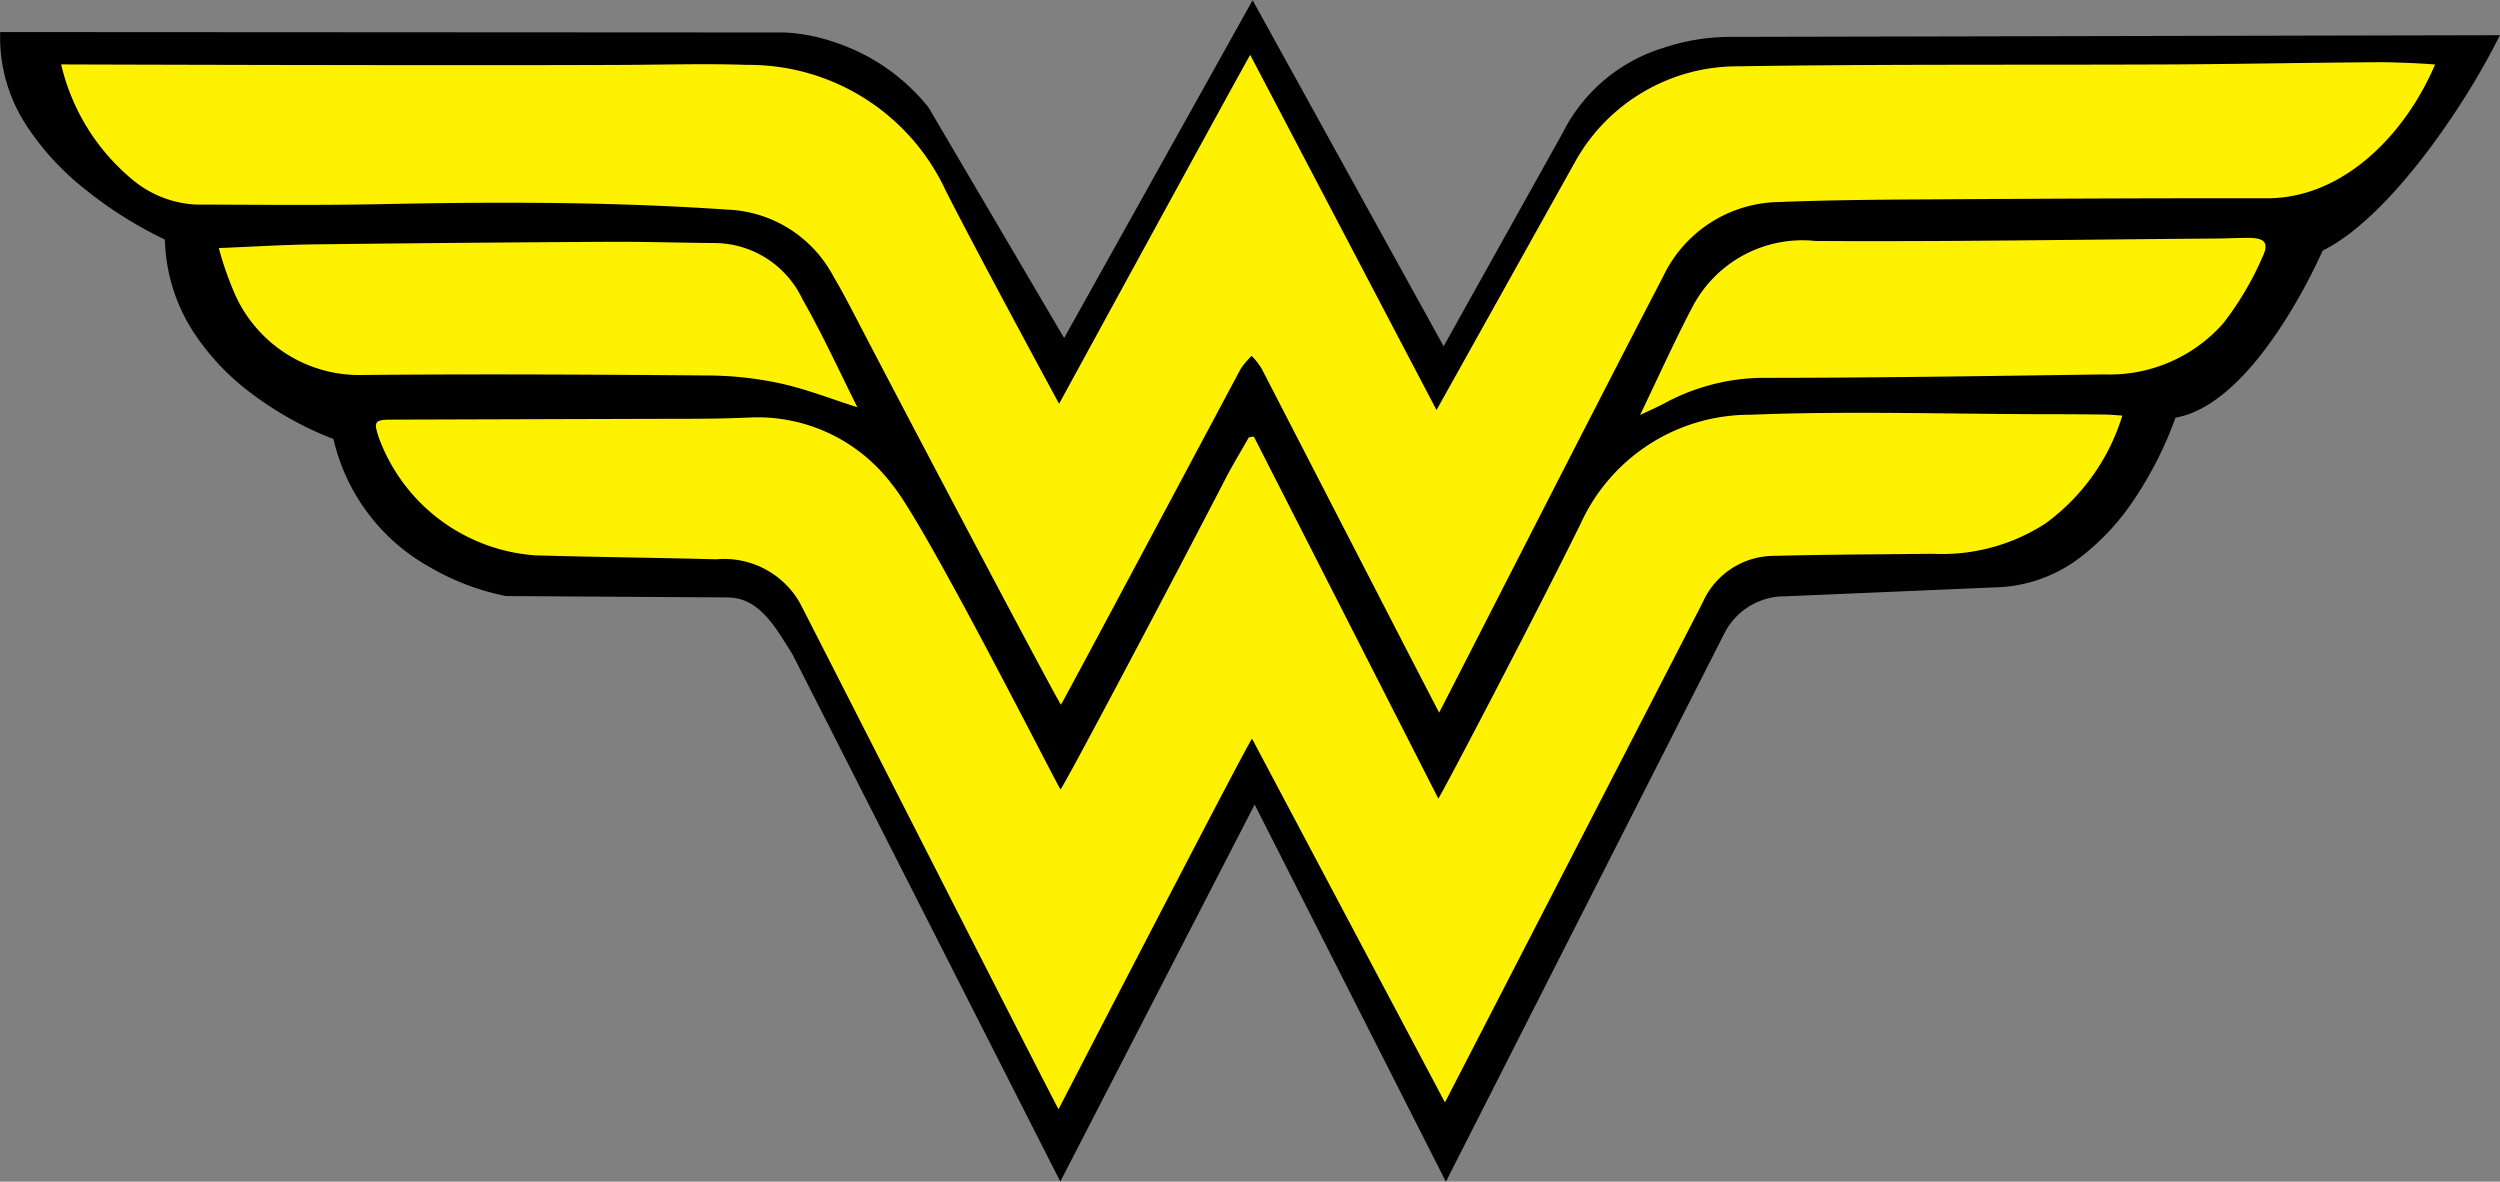
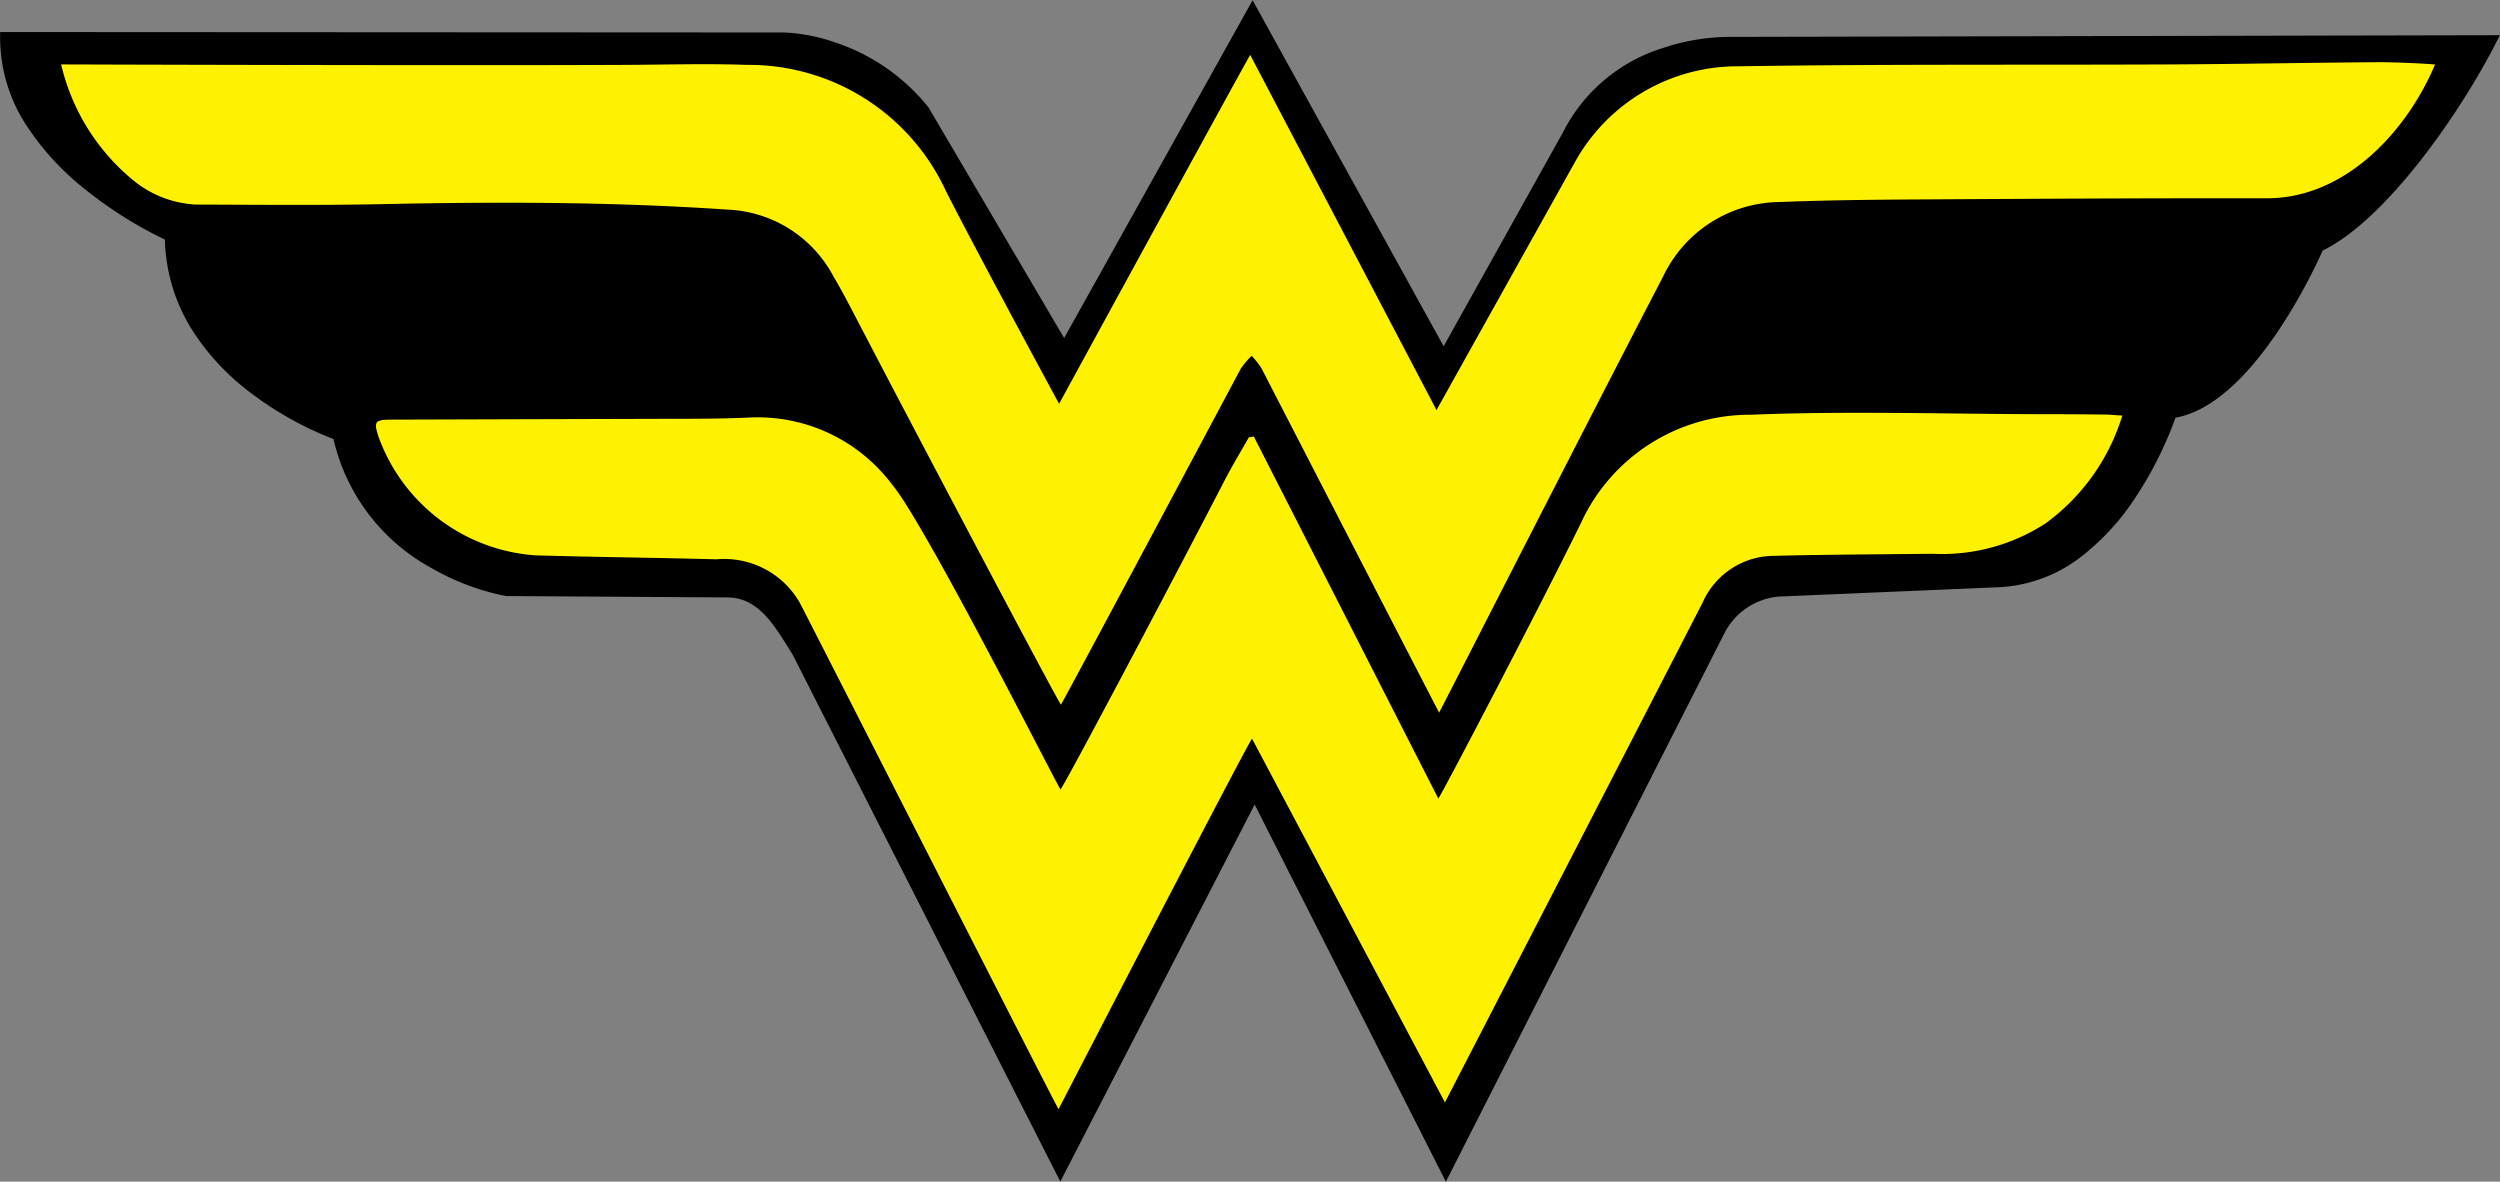
<svg xmlns="http://www.w3.org/2000/svg" width="63.418" height="29.976" viewBox="0 0 63.418 29.976">
  <rect x="0" y="0" width="63.418" height="29.976" fill="#808080" stroke="none" />
  <g id="womder-woman-codmqext_ww" transform="translate(0)">
    <g id="Groupe_166" data-name="Groupe 166" transform="translate(0 0)">
      <path id="Tracé_833" data-name="Tracé 833" d="M1381.666,1610.526l-6.9,13.6-4.85-9.564-4.93,9.564-6.639-13.069c-.418-.652-.869-1.534-1.81-1.534l-5.588-.034s-3.553-.572-4.251-3.941c0,0-4.252-1.426-4.252-5.04,0,0-4.178-1.805-4.178-4.97l19.724.011a4.931,4.931,0,0,1,3.505,1.827l3.591,6.106,4.776-8.561,4.846,8.778,3.183-5.7a4.6,4.6,0,0,1,4.033-2.334l19.284-.042c-.887,1.723-2.758,4.416-4.339,5.147,0,0-1.713,3.983-3.729,4.209,0,0-1.3,4.1-4.292,4.281l-5.494.234a1.905,1.905,0,0,0-1.687,1.038Z" transform="translate(-1338.086 -1594.548)" />
      <path id="Tracé_834" data-name="Tracé 834" d="M1367.836,1610.249l-4.851-9.567-4.93,9.564-6.794-13.375c-.039-.061-.078-.124-.118-.188-.386-.617-.785-1.255-1.535-1.255l-5.6-.035-.014,0a6.2,6.2,0,0,1-1.925-.729,5,5,0,0,1-2.452-3.254,8.578,8.578,0,0,1-2.08-1.157,6.082,6.082,0,0,1-1.506-1.612,4.5,4.5,0,0,1-.69-2.291,10.37,10.37,0,0,1-2.024-1.275,6.827,6.827,0,0,1-1.475-1.6,4.073,4.073,0,0,1-.681-2.209v-.18l19.9.011a4.6,4.6,0,0,1,1.271.248,5.083,5.083,0,0,1,2.375,1.647l.008.01.006.011,3.431,5.835,4.781-8.569,4.846,8.778,3.022-5.417a4.249,4.249,0,0,1,2.564-2.156,5.335,5.335,0,0,1,1.63-.275l19.579-.043-.136.264c-.854,1.658-2.71,4.388-4.361,5.2-.233.524-1.806,3.9-3.732,4.238a9.476,9.476,0,0,1-1.008,2.012,6.124,6.124,0,0,1-1.376,1.507,3.7,3.7,0,0,1-2.032.779h0l-5.494.234a1.713,1.713,0,0,0-1.536.942Zm-23.8-15.216,5.573.034c.949,0,1.443.79,1.839,1.425.041.065.081.13.121.192l.009.016,6.479,12.755,4.93-9.565,4.849,9.562,6.742-13.285v0a2.08,2.08,0,0,1,1.84-1.132l5.491-.234a3.345,3.345,0,0,0,1.831-.7,5.756,5.756,0,0,0,1.292-1.415,9.1,9.1,0,0,0,1.005-2.036l.035-.112.116-.013c1.889-.212,3.567-4.063,3.584-4.1l.027-.063.063-.029a7.451,7.451,0,0,0,2.364-2.15,19.289,19.289,0,0,0,1.751-2.652l-18.987.042h0a5.05,5.05,0,0,0-1.523.26,3.845,3.845,0,0,0-2.345,1.973l0,.008-3.341,5.989-4.845-8.778-4.771,8.552-3.743-6.366a4.724,4.724,0,0,0-2.186-1.516,4.348,4.348,0,0,0-1.173-.233l-19.536-.011a3.769,3.769,0,0,0,.617,1.83,6.462,6.462,0,0,0,1.393,1.516,9.98,9.98,0,0,0,2.054,1.278l.109.047v.119a4.145,4.145,0,0,0,.634,2.213,5.715,5.715,0,0,0,1.413,1.513,8.2,8.2,0,0,0,2.082,1.144l.1.033.021.1a4.5,4.5,0,0,0,.917,1.954,4.99,4.99,0,0,0,1.373,1.154A6.008,6.008,0,0,0,1344.035,1595.033Z" transform="translate(-1331.158 -1580.273)" />
    </g>
    <g id="Groupe_167" data-name="Groupe 167" transform="translate(1.554 1.388)">
      <path id="Tracé_835" data-name="Tracé 835" d="M1427.385,1651.675c-.1-.179-3.079-5.966-4.51-8.739a2.077,2.077,0,0,0-.249-.316,2,2,0,0,0-.279.33c-1.443,2.707-4.451,8.343-4.559,8.519-.136-.189-3.627-6.793-5.268-9.947-.16-.307-.323-.613-.5-.912a3.188,3.188,0,0,0-2.7-1.7c-2.927-.2-5.852-.2-8.781-.138-1.567.031-3.135.015-4.7.01a2.722,2.722,0,0,1-1.619-.644,5.39,5.39,0,0,1-1.794-2.911s9.713.033,14.313.012c1.028-.005,2.057-.036,3.084,0a5.508,5.508,0,0,1,5.05,3.207c.88,1.726,2.868,5.39,2.868,5.39s4.7-8.608,4.848-8.85l4.726,9.009,3.522-6.309a4.714,4.714,0,0,1,4.145-2.411c3.661-.058,7.324-.031,10.987-.048,1.759-.009,3.518-.045,5.276-.056.339,0,1.055.027,1.4.059-.724,1.713-2.291,3.4-4.275,3.393-3.032-.005-6.064.013-9.1.031-1.092.007-2.184.021-3.275.064a3.307,3.307,0,0,0-2.931,1.888c-1.879,3.608-5.615,10.95-5.689,11.075Z" transform="translate(-1392.429 -1634.981)" fill="#fff200" />
      <path id="Tracé_836" data-name="Tracé 836" d="M1751.416,1993.4a5.3,5.3,0,0,1-1.952,2.736,4.822,4.822,0,0,1-2.855.767c-1.336.015-2.673.018-4.008.052a1.986,1.986,0,0,0-1.83,1.185c-1.968,3.824-6.537,12.68-6.537,12.68l-4.894-9.228c-.182.254-4.908,9.4-4.908,9.4-.165-.28-6.388-12.521-6.571-12.86a2.211,2.211,0,0,0-2.111-1.089c-1.527-.041-3.056-.056-4.583-.1a4.57,4.57,0,0,1-3.982-3c-.13-.394-.1-.441.324-.443q3.489-.011,6.979-.021c.719,0,1.439,0,2.158-.035a4.266,4.266,0,0,1,3.551,1.686c.829.971,4.137,7.524,4.285,7.752.167-.227,2.923-5.44,4.178-7.87.187-.361.4-.709.6-1.063l.126-.02,4.68,9.184c.152-.227,2.533-4.784,3.61-6.973a4.715,4.715,0,0,1,4.308-2.764c2.475-.1,4.956-.018,7.435-.014q.771,0,1.542.009c.124,0,.248.014.459.026Z" transform="translate(-1699.134 -1984.243)" fill="#fff200" />
-       <path id="Tracé_837" data-name="Tracé 837" d="M1586.154,1822.626c.472-.979.875-1.879,1.333-2.75a3.149,3.149,0,0,1,3.124-1.668c3.363.02,6.726-.036,10.088-.062.3,0,.59-.017.885-.017.419,0,.539.122.354.5a7.786,7.786,0,0,1-.992,1.672,3.849,3.849,0,0,1-3.02,1.292c-2.913.04-5.827.087-8.741.087a5.342,5.342,0,0,0-2.456.67c-.158.08-.32.152-.575.273Zm-19.852-.2c-.651-.206-1.293-.46-1.959-.606a8.95,8.95,0,0,0-1.832-.2c-2.915-.024-5.831-.039-8.746-.013a3.453,3.453,0,0,1-3.3-2.158,8.157,8.157,0,0,1-.362-1.061c.857-.035,1.634-.084,2.411-.094q3.833-.046,7.666-.066c.834,0,1.668.026,2.5.032a2.482,2.482,0,0,1,2.224,1.418C1565.416,1820.578,1565.848,1821.52,1566.3,1822.426Z" transform="translate(-1546.106 -1813.483)" fill="#fff200" />
    </g>
  </g>
</svg>